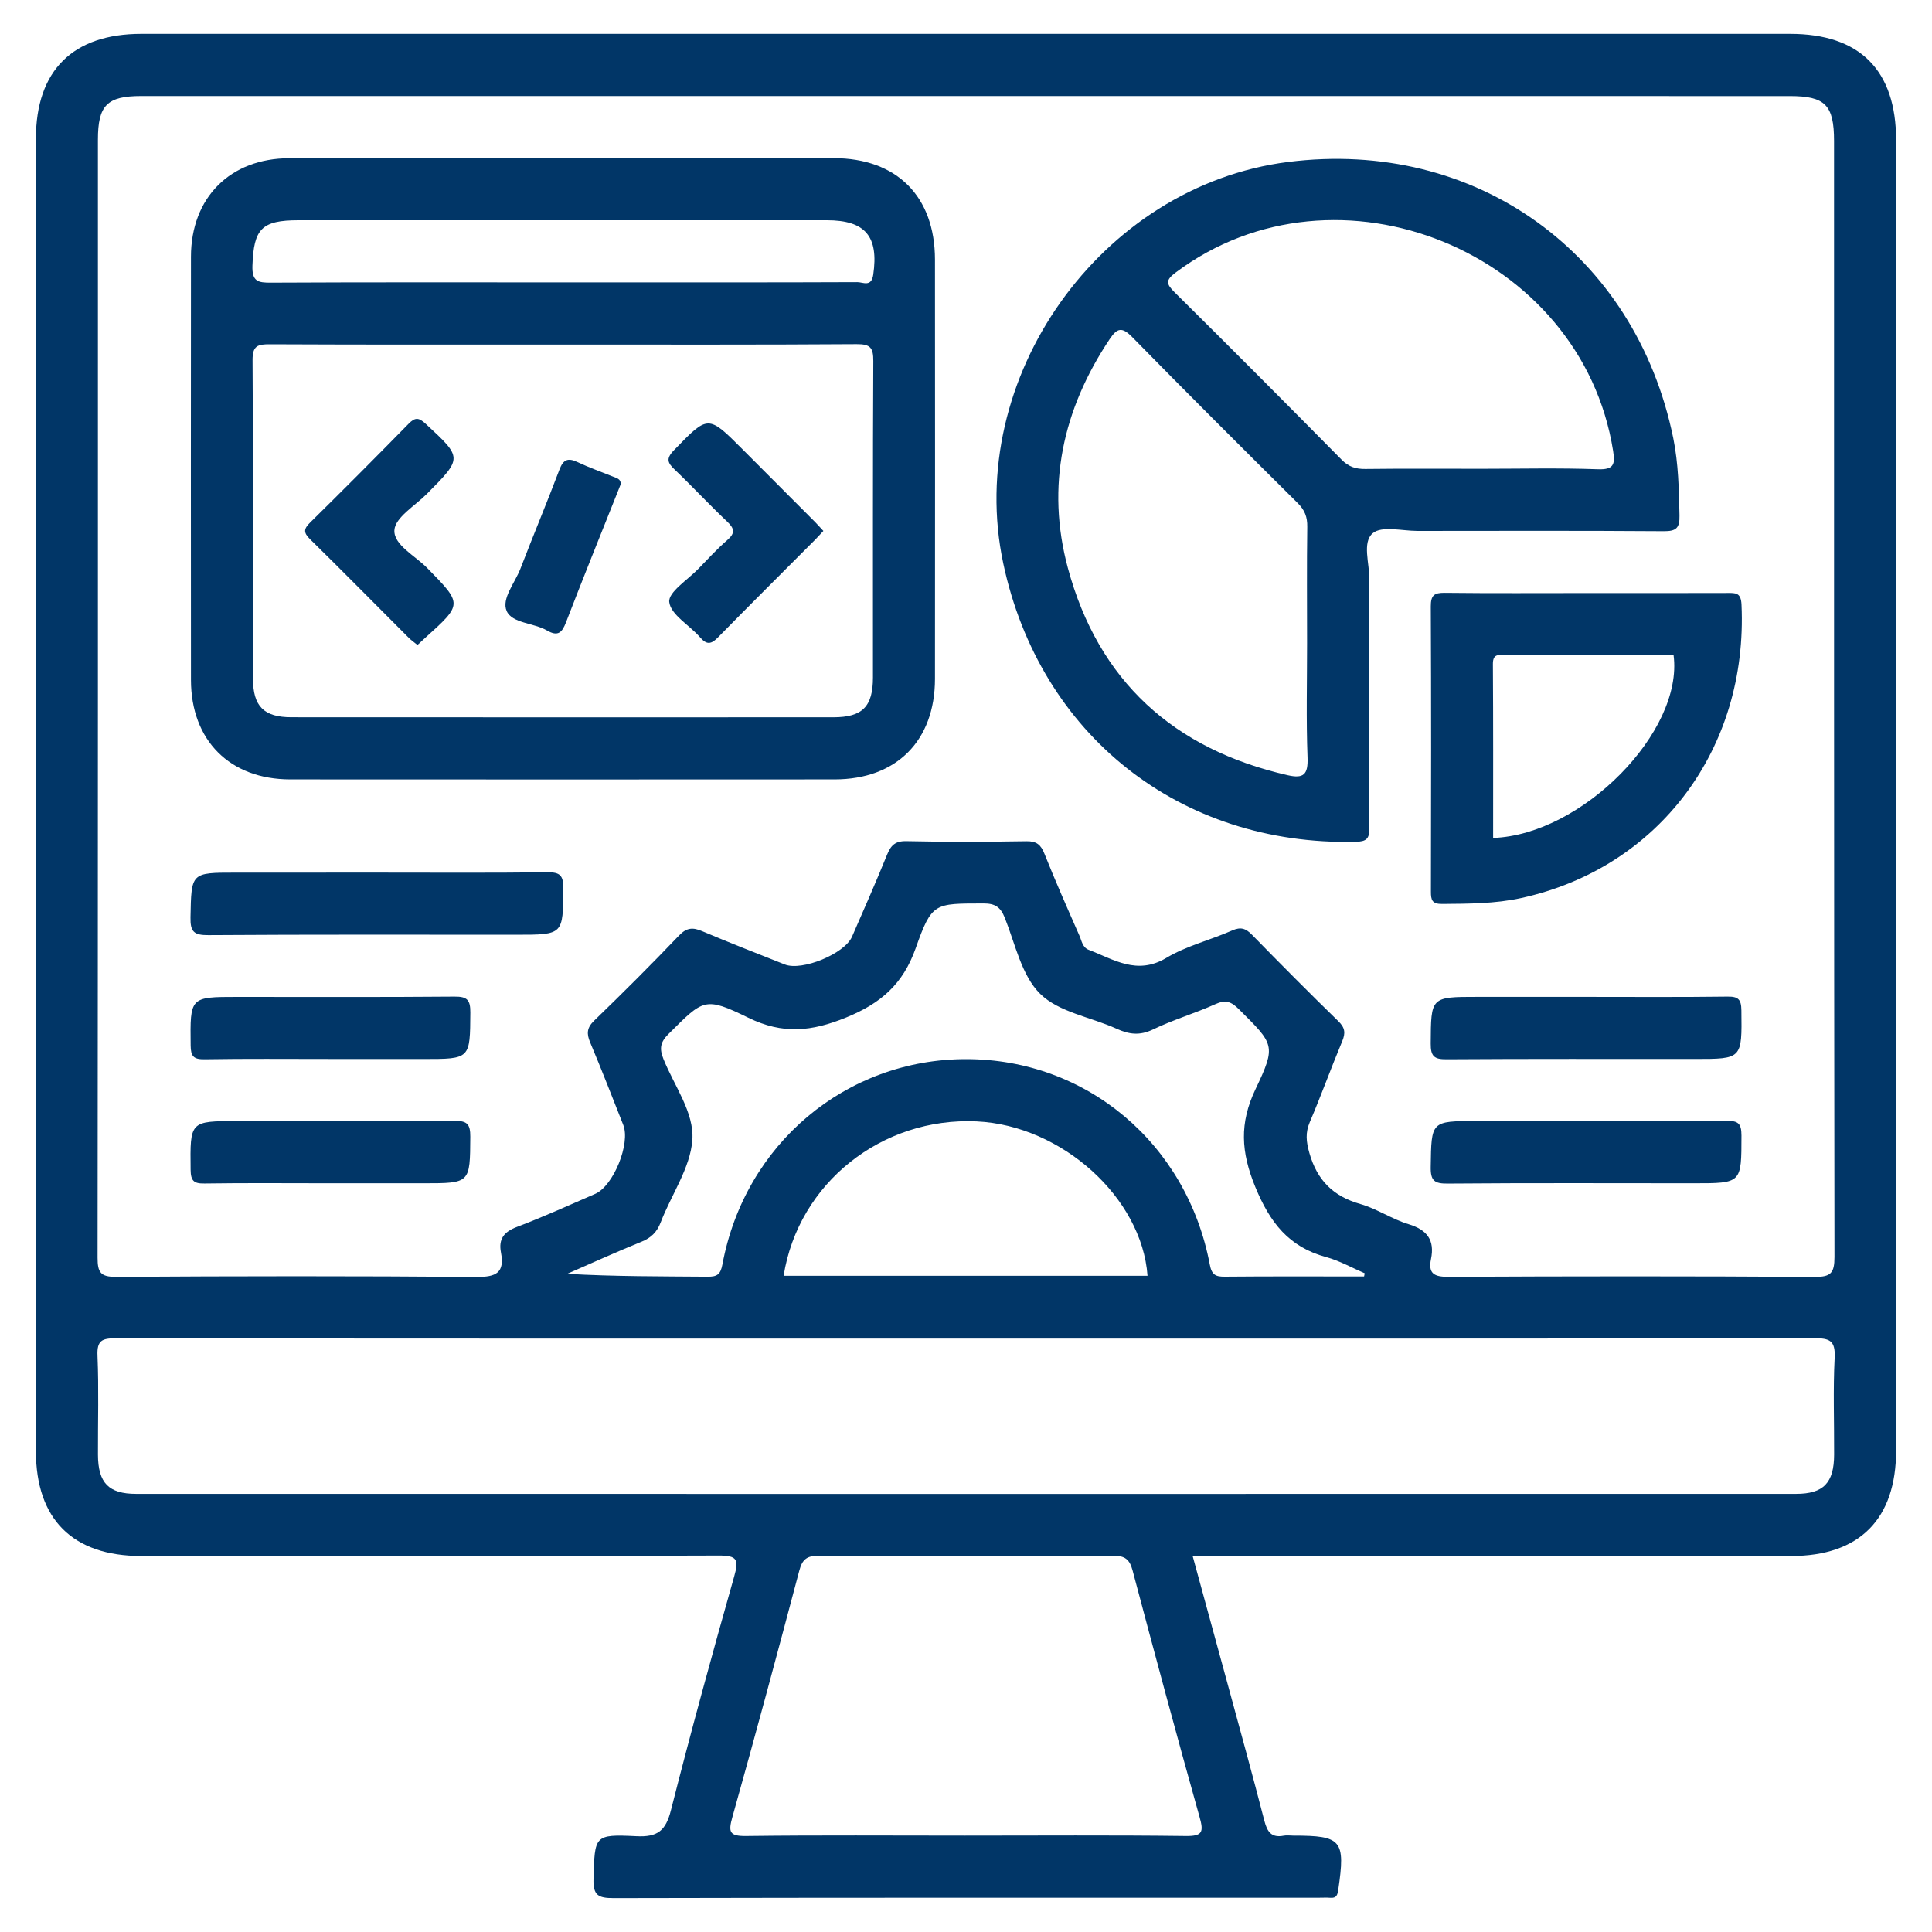
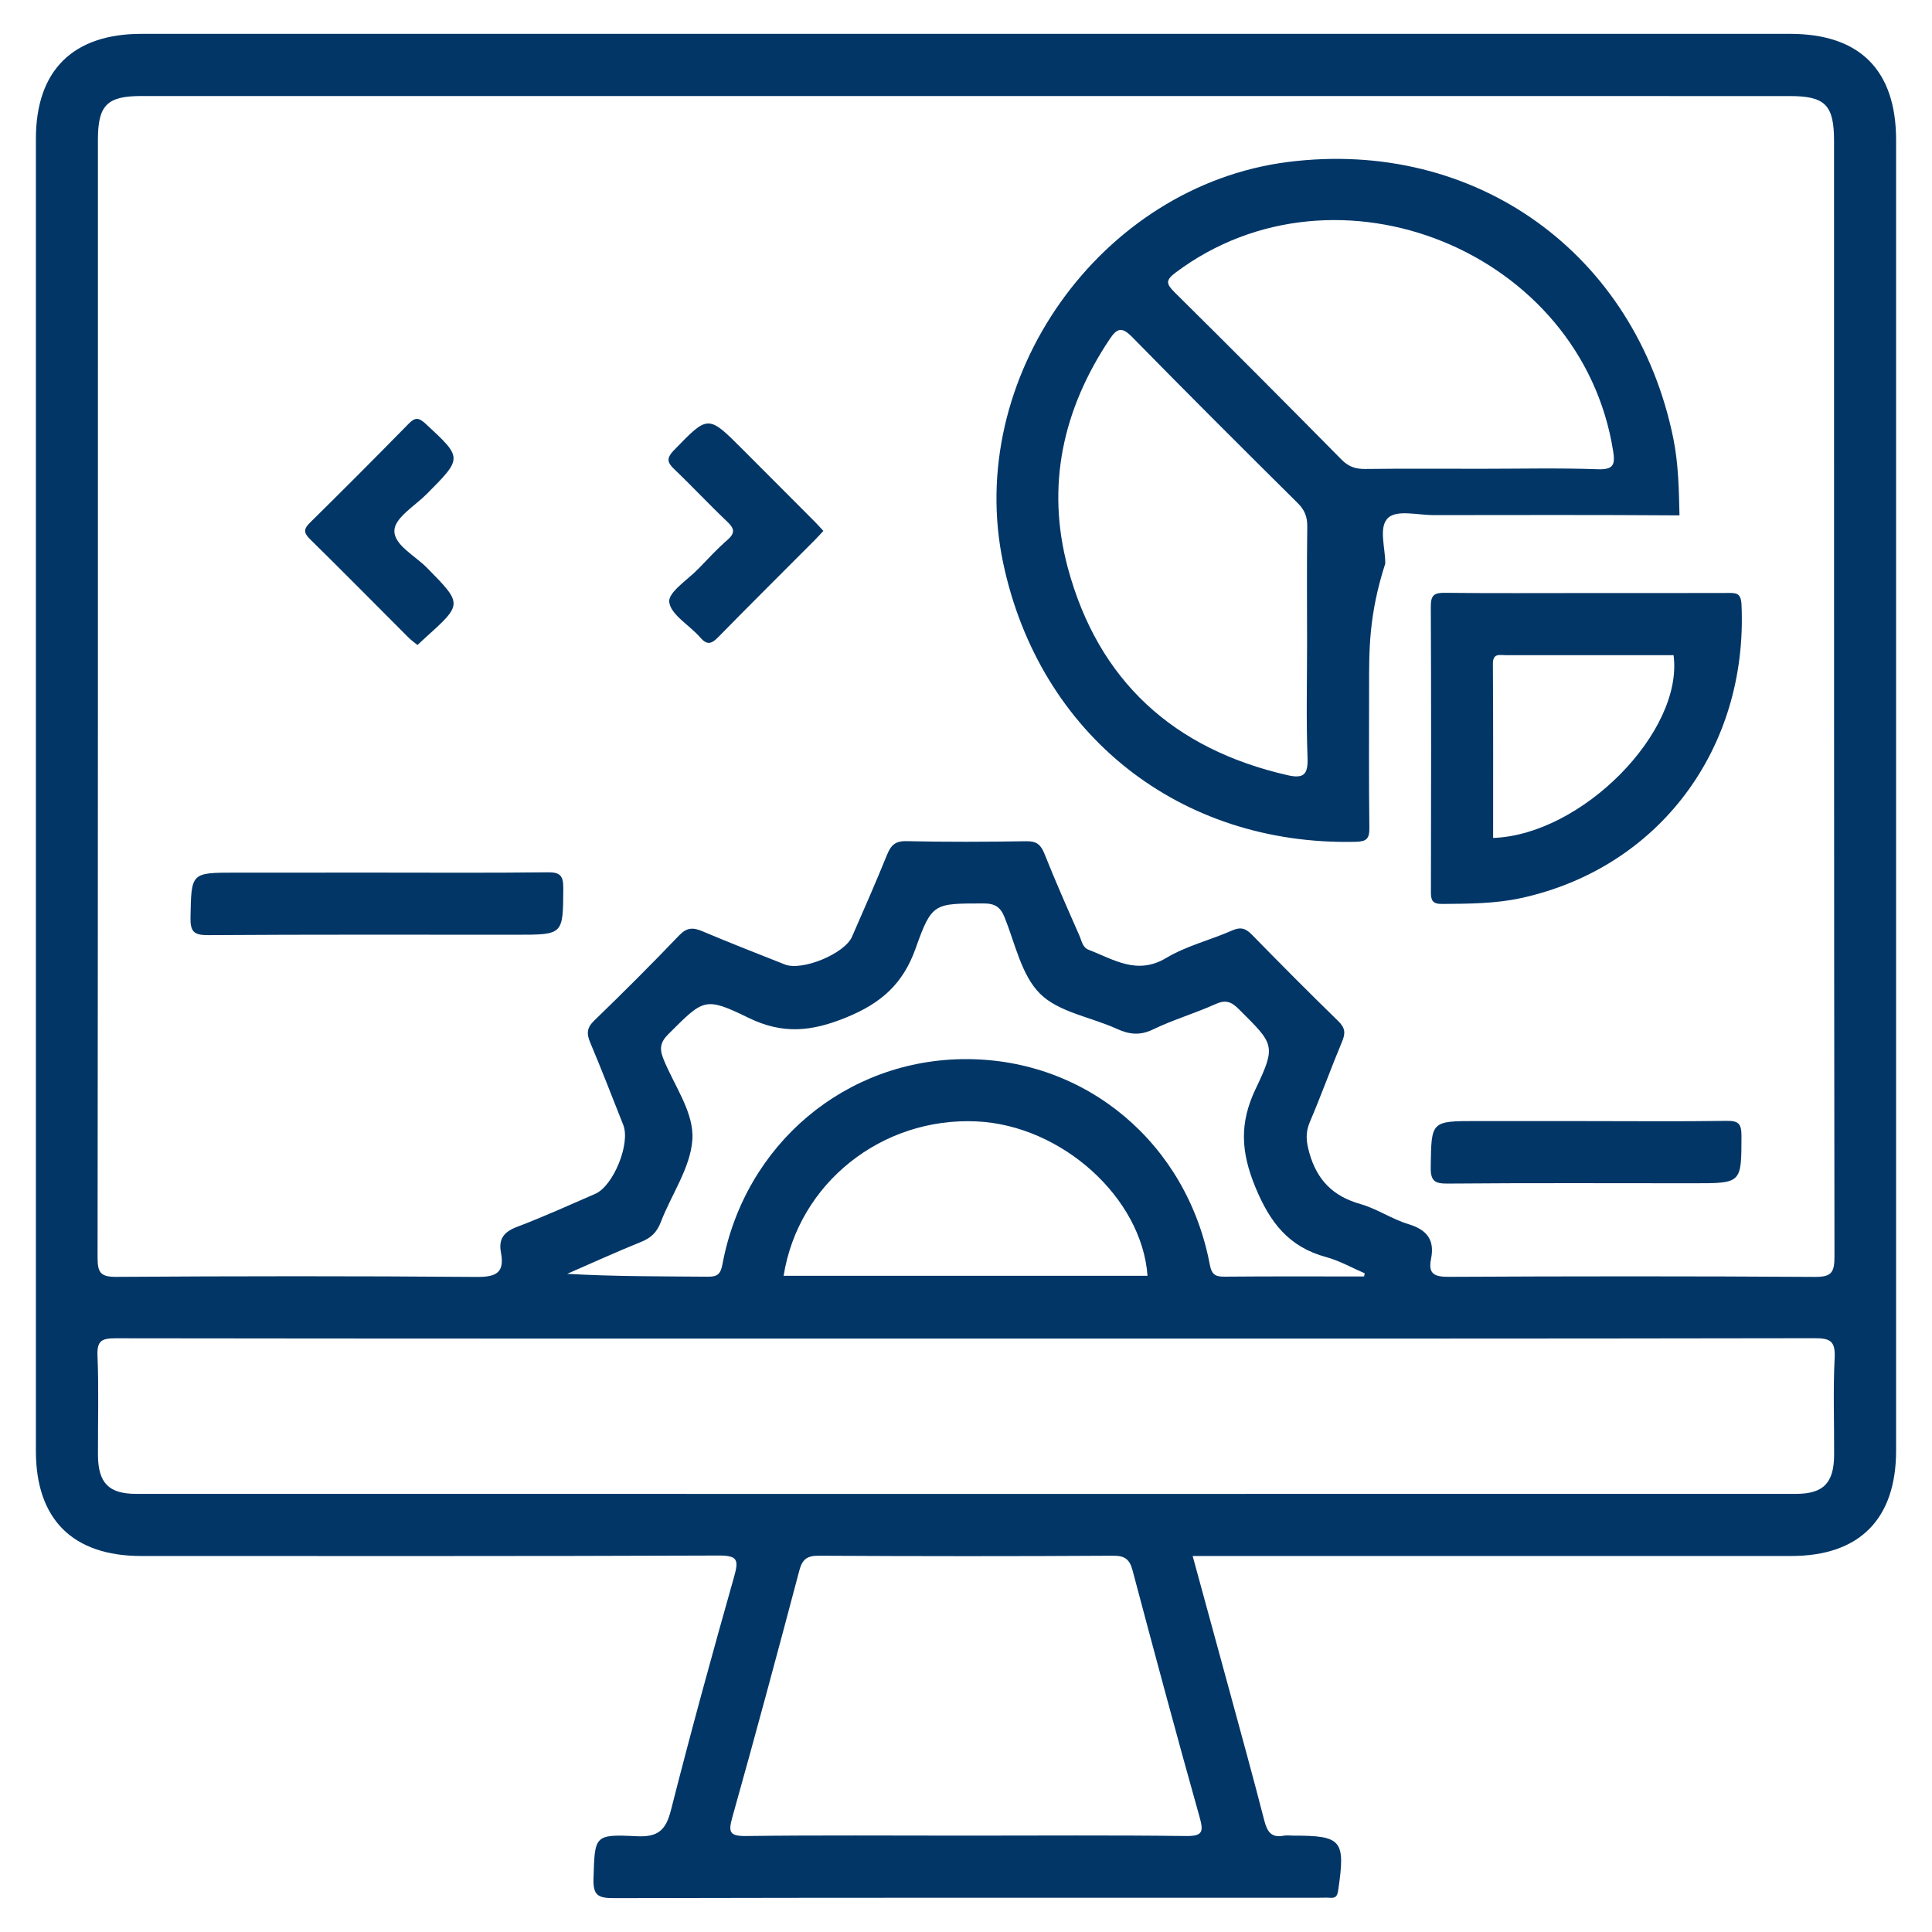
<svg xmlns="http://www.w3.org/2000/svg" version="1.1" id="圖層_1" x="0px" y="0px" width="50px" height="50px" viewBox="0 0 50 50" enable-background="new 0 0 50 50" xml:space="preserve">
  <g>
    <path fill="#013667" d="M30.866,40.27c0.314,1.152,0.619,2.262,0.921,3.371c0.315,1.16,0.636,2.318,0.935,3.482    c0.074,0.283,0.182,0.445,0.498,0.385c0.08-0.016,0.167-0.002,0.25-0.002c1.258,0,1.352,0.117,1.164,1.402    c-0.021,0.139-0.047,0.217-0.201,0.207c-0.1-0.008-0.201-0.002-0.301-0.002c-6.084,0-12.167-0.004-18.25,0.01    c-0.401,0-0.536-0.07-0.522-0.504c0.034-1.113,0.012-1.152,1.107-1.098c0.555,0.029,0.763-0.145,0.897-0.674    c0.514-2.021,1.066-4.035,1.635-6.043c0.123-0.434,0.093-0.549-0.401-0.547c-4.98,0.02-9.96,0.012-14.941,0.012    c-1.775,0-2.728-0.949-2.728-2.719c0-11.32,0-22.639,0-33.958c0-1.767,0.955-2.716,2.731-2.716c14.222,0,28.444,0,42.667,0    c1.807,0,2.744,0.941,2.744,2.753c0.001,11.303,0.001,22.605,0,33.908c0,1.777-0.947,2.732-2.715,2.732    c-4.963,0.002-9.927,0-14.891,0C31.284,40.27,31.103,40.27,30.866,40.27z M25.015,2.485c-7.12,0-14.239,0-21.358,0    c-0.887,0-1.123,0.238-1.123,1.132c0,9.645,0.002,19.29-0.009,28.934c0,0.381,0.078,0.496,0.48,0.494    c3.108-0.02,6.217-0.023,9.325,0.002c0.508,0.004,0.736-0.104,0.634-0.635c-0.066-0.348,0.078-0.533,0.415-0.66    c0.685-0.26,1.353-0.563,2.025-0.855c0.472-0.205,0.916-1.303,0.726-1.783c-0.282-0.715-0.56-1.43-0.857-2.137    c-0.096-0.229-0.086-0.379,0.104-0.563c0.745-0.721,1.48-1.453,2.196-2.203c0.202-0.211,0.361-0.214,0.605-0.11    c0.706,0.299,1.42,0.576,2.132,0.859c0.445,0.177,1.547-0.275,1.74-0.718c0.307-0.703,0.617-1.406,0.905-2.117    c0.099-0.243,0.207-0.362,0.5-0.356c1.036,0.023,2.072,0.019,3.109,0.002c0.262-0.004,0.373,0.089,0.467,0.326    c0.284,0.713,0.595,1.415,0.904,2.117c0.059,0.131,0.077,0.304,0.24,0.367c0.648,0.248,1.248,0.664,2.008,0.21    c0.521-0.313,1.141-0.461,1.703-0.71c0.225-0.1,0.354-0.055,0.516,0.111c0.736,0.753,1.479,1.501,2.234,2.236    c0.174,0.17,0.19,0.303,0.1,0.52c-0.289,0.691-0.543,1.4-0.838,2.09c-0.119,0.279-0.094,0.508-0.012,0.799    c0.201,0.709,0.618,1.125,1.324,1.324c0.428,0.123,0.814,0.391,1.242,0.52c0.48,0.146,0.684,0.41,0.582,0.904    c-0.076,0.377,0.081,0.461,0.453,0.459c3.158-0.016,6.316-0.018,9.476,0.002c0.417,0.002,0.513-0.096,0.513-0.514    c-0.014-9.628-0.01-19.256-0.011-28.884c0-0.93-0.228-1.162-1.144-1.162C39.22,2.485,32.118,2.485,25.015,2.485z M24.999,34.643    c-7.334,0-14.669,0.002-22.004-0.008c-0.355,0-0.489,0.055-0.472,0.451c0.036,0.854,0.009,1.707,0.012,2.561    c0.003,0.73,0.276,1.014,0.989,1.014c14.318,0.002,28.638,0.002,42.957,0c0.711,0,0.984-0.285,0.986-1.016    c0.004-0.838-0.029-1.676,0.014-2.51c0.021-0.443-0.131-0.502-0.526-0.502C39.636,34.646,32.317,34.643,24.999,34.643z     M24.975,47.506c1.904,0,3.808-0.014,5.711,0.01c0.444,0.006,0.467-0.109,0.357-0.498c-0.596-2.119-1.166-4.246-1.732-6.375    c-0.076-0.287-0.197-0.383-0.504-0.381c-2.537,0.016-5.077,0.014-7.615,0c-0.304-0.002-0.428,0.09-0.505,0.381    c-0.564,2.129-1.135,4.256-1.731,6.375c-0.11,0.391-0.086,0.504,0.357,0.498C21.201,47.492,23.088,47.506,24.975,47.506z     M35.302,33.035c0.005-0.027,0.011-0.055,0.017-0.082c-0.332-0.143-0.653-0.326-0.999-0.42c-0.965-0.262-1.453-0.891-1.833-1.814    c-0.372-0.906-0.415-1.65,0.007-2.535c0.543-1.137,0.479-1.158-0.434-2.068c-0.193-0.193-0.341-0.249-0.604-0.13    c-0.531,0.24-1.096,0.404-1.62,0.658c-0.34,0.162-0.616,0.127-0.938-0.02c-0.666-0.303-1.495-0.426-1.979-0.904    s-0.645-1.294-0.918-1.974c-0.11-0.275-0.253-0.366-0.55-0.365c-1.274,0.004-1.333-0.028-1.754,1.161    c-0.328,0.925-0.897,1.423-1.798,1.79c-0.893,0.365-1.639,0.443-2.53,0.008c-1.138-0.556-1.162-0.481-2.067,0.418    c-0.213,0.211-0.243,0.375-0.132,0.65c0.278,0.693,0.798,1.383,0.748,2.092c-0.052,0.727-0.545,1.418-0.819,2.133    c-0.099,0.258-0.25,0.402-0.5,0.504c-0.646,0.262-1.282,0.551-1.921,0.83c1.229,0.07,2.432,0.064,3.635,0.074    c0.24,0.002,0.334-0.053,0.383-0.318c0.579-3.117,3.197-5.314,6.308-5.313c3.114,0,5.712,2.182,6.305,5.316    c0.05,0.266,0.148,0.316,0.386,0.314C32.896,33.029,34.099,33.035,35.302,33.035z M20.28,33.018c3.151,0,6.285,0,9.418,0    c-0.146-2.023-2.221-3.893-4.42-3.996C22.829,28.906,20.662,30.613,20.28,33.018z" />
-     <path fill="#013667" d="M14.556,4.092c2.34,0,4.68-0.001,7.02,0.001c1.632,0.001,2.62,0.99,2.621,2.625    c0.002,3.617,0.003,7.234,0,10.852c-0.001,1.601-0.998,2.6-2.595,2.601c-4.696,0.003-9.393,0.003-14.09,0    c-1.563-0.001-2.569-1.009-2.57-2.575c-0.003-3.65-0.003-7.301,0-10.952c0.001-1.531,1.017-2.547,2.544-2.549    C9.843,4.089,12.199,4.092,14.556,4.092z M14.606,8.917c-2.538,0-5.077,0.005-7.615-0.007C6.67,8.908,6.533,8.944,6.536,9.325    c0.019,2.744,0.008,5.488,0.011,8.233c0,0.721,0.28,1.004,0.996,1.004c4.676,0.003,9.352,0.002,14.028,0.001    c0.749-0.001,1.021-0.276,1.021-1.032c0.002-2.728-0.006-5.455,0.009-8.183c0.002-0.344-0.071-0.444-0.43-0.441    C19.649,8.924,17.128,8.917,14.606,8.917z M14.575,7.308c0.401,0,0.801,0,1.202,0c2.137,0,4.273,0.003,6.411-0.006    c0.143-0.001,0.363,0.137,0.411-0.19c0.145-0.991-0.2-1.412-1.2-1.412c-4.558,0-9.115,0-13.673,0c-0.96,0-1.159,0.226-1.193,1.172    C6.519,7.283,6.672,7.318,7.013,7.315C9.534,7.302,12.054,7.308,14.575,7.308z" />
-     <path fill="#013667" d="M35.432,17.759c0,1.223-0.009,2.445,0.007,3.667c0.003,0.283-0.075,0.354-0.357,0.36    c-4.539,0.105-8.172-2.76-9.118-7.206c-1.018-4.789,2.517-9.771,7.369-10.388c4.845-0.615,8.991,2.356,9.971,7.148    c0.134,0.659,0.146,1.327,0.161,1.998c0.008,0.332-0.088,0.412-0.412,0.409c-2.122-0.015-4.244-0.009-6.367-0.007    c-0.398,0-0.928-0.139-1.162,0.061c-0.275,0.237-0.079,0.784-0.086,1.195C35.421,15.917,35.432,16.839,35.432,17.759z     M38.341,12.132c1.002,0,2.006-0.024,3.006,0.012c0.415,0.015,0.457-0.121,0.4-0.476c-0.82-5.162-7.146-7.74-11.318-4.617    c-0.268,0.2-0.252,0.293-0.031,0.513c1.45,1.435,2.889,2.88,4.322,4.332c0.182,0.185,0.365,0.244,0.615,0.241    C36.337,12.125,37.339,12.132,38.341,12.132z M33.827,16.646c0-1.004-0.009-2.009,0.005-3.013c0.004-0.253-0.065-0.433-0.247-0.613    c-1.437-1.425-2.869-2.853-4.285-4.298c-0.261-0.265-0.386-0.238-0.58,0.052c-1.217,1.82-1.654,3.808-1.084,5.925    c0.79,2.927,2.74,4.691,5.688,5.363c0.42,0.096,0.53-0.021,0.515-0.454C33.802,18.622,33.827,17.633,33.827,16.646z" />
+     <path fill="#013667" d="M35.432,17.759c0,1.223-0.009,2.445,0.007,3.667c0.003,0.283-0.075,0.354-0.357,0.36    c-4.539,0.105-8.172-2.76-9.118-7.206c-1.018-4.789,2.517-9.771,7.369-10.388c4.845-0.615,8.991,2.356,9.971,7.148    c0.134,0.659,0.146,1.327,0.161,1.998c-2.122-0.015-4.244-0.009-6.367-0.007    c-0.398,0-0.928-0.139-1.162,0.061c-0.275,0.237-0.079,0.784-0.086,1.195C35.421,15.917,35.432,16.839,35.432,17.759z     M38.341,12.132c1.002,0,2.006-0.024,3.006,0.012c0.415,0.015,0.457-0.121,0.4-0.476c-0.82-5.162-7.146-7.74-11.318-4.617    c-0.268,0.2-0.252,0.293-0.031,0.513c1.45,1.435,2.889,2.88,4.322,4.332c0.182,0.185,0.365,0.244,0.615,0.241    C36.337,12.125,37.339,12.132,38.341,12.132z M33.827,16.646c0-1.004-0.009-2.009,0.005-3.013c0.004-0.253-0.065-0.433-0.247-0.613    c-1.437-1.425-2.869-2.853-4.285-4.298c-0.261-0.265-0.386-0.238-0.58,0.052c-1.217,1.82-1.654,3.808-1.084,5.925    c0.79,2.927,2.74,4.691,5.688,5.363c0.42,0.096,0.53-0.021,0.515-0.454C33.802,18.622,33.827,17.633,33.827,16.646z" />
    <path fill="#013667" d="M41.05,15.348c1.219,0,2.438,0.002,3.656-0.002c0.215-0.001,0.35-0.01,0.364,0.301    c0.171,3.726-2.138,6.815-5.704,7.595c-0.674,0.147-1.357,0.146-2.043,0.152c-0.262,0.003-0.292-0.102-0.291-0.322    c0.006-2.459,0.009-4.919-0.003-7.377c-0.001-0.292,0.089-0.356,0.364-0.353C38.612,15.356,39.831,15.348,41.05,15.348z     M38.642,21.686c2.301-0.082,4.931-2.753,4.67-4.73c-1.447,0-2.896-0.001-4.345,0c-0.156,0-0.333-0.059-0.331,0.226    C38.646,18.683,38.642,20.184,38.642,21.686z" />
    <path fill="#013667" d="M9.755,22.583c1.471,0,2.941,0.01,4.412-0.008c0.326-0.004,0.413,0.082,0.411,0.411    c-0.007,1.205,0.006,1.205-1.213,1.205c-2.657,0-5.314-0.008-7.972,0.01c-0.374,0.002-0.471-0.085-0.463-0.462    c0.023-1.155,0.005-1.155,1.165-1.155C7.315,22.583,8.535,22.583,9.755,22.583z" />
-     <path fill="#013667" d="M41.048,25.799c1.22,0,2.439,0.009,3.66-0.007c0.281-0.004,0.356,0.074,0.359,0.358    c0.015,1.256,0.025,1.256-1.211,1.256c-2.14,0-4.279-0.006-6.418,0.008c-0.325,0.004-0.413-0.08-0.411-0.408    c0.008-1.207-0.006-1.207,1.212-1.207C39.176,25.799,40.112,25.799,41.048,25.799z" />
    <path fill="#013667" d="M41.069,29.014c1.203,0,2.406,0.012,3.609-0.006c0.301-0.004,0.391,0.061,0.391,0.379    c-0.002,1.236,0.012,1.236-1.234,1.236c-2.123,0-4.245-0.01-6.367,0.008c-0.345,0.004-0.447-0.072-0.441-0.432    c0.018-1.184,0-1.186,1.185-1.186C39.163,29.014,40.116,29.014,41.069,29.014z" />
-     <path fill="#013667" d="M8.501,27.406c-1.07,0-2.14-0.01-3.208,0.008c-0.284,0.004-0.356-0.076-0.359-0.359    c-0.014-1.255-0.024-1.255,1.212-1.255c1.872,0,3.744,0.008,5.615-0.008c0.327-0.003,0.413,0.083,0.411,0.41    c-0.008,1.205,0.005,1.205-1.213,1.205C10.139,27.406,9.32,27.406,8.501,27.406z" />
-     <path fill="#013667" d="M8.501,30.623c-1.069,0-2.139-0.01-3.208,0.006c-0.283,0.006-0.356-0.074-0.36-0.357    c-0.014-1.258-0.024-1.258,1.212-1.258c1.872,0,3.743,0.01,5.615-0.006c0.327-0.004,0.413,0.082,0.411,0.41    c-0.008,1.205,0.005,1.205-1.213,1.205C10.139,30.623,9.32,30.623,8.501,30.623z" />
    <path fill="#013667" d="M10.804,16.692c-0.082-0.066-0.163-0.123-0.231-0.191c-0.85-0.85-1.692-1.706-2.55-2.548    c-0.178-0.175-0.16-0.27,0.007-0.434c0.856-0.843,1.704-1.694,2.545-2.552c0.167-0.17,0.261-0.165,0.438-0.002    c0.959,0.888,0.963,0.881,0.033,1.818c-0.304,0.306-0.82,0.609-0.839,0.938c-0.021,0.381,0.536,0.66,0.847,0.977    c0.919,0.937,0.924,0.932-0.054,1.813C10.938,16.568,10.877,16.625,10.804,16.692z" />
    <path fill="#013667" d="M21.309,13.74c-0.084,0.09-0.149,0.163-0.217,0.231c-0.836,0.84-1.678,1.674-2.507,2.521    c-0.18,0.185-0.295,0.202-0.47-0.001c-0.271-0.313-0.756-0.581-0.795-0.911c-0.03-0.255,0.482-0.577,0.758-0.864    c0.243-0.252,0.482-0.511,0.746-0.741c0.204-0.178,0.188-0.293-0.003-0.474c-0.461-0.436-0.893-0.902-1.352-1.34    c-0.188-0.179-0.245-0.284-0.028-0.508c0.888-0.916,0.878-0.925,1.779-0.022c0.625,0.626,1.25,1.252,1.875,1.879    C21.162,13.579,21.226,13.651,21.309,13.74z" />
-     <path fill="#013667" d="M16.066,12.526c-0.03,0.075-0.061,0.152-0.091,0.229c-0.444,1.115-0.895,2.228-1.326,3.348    c-0.104,0.27-0.209,0.378-0.494,0.213c-0.343-0.198-0.901-0.184-1.042-0.502c-0.141-0.319,0.215-0.73,0.356-1.098    c0.329-0.856,0.684-1.702,1.008-2.559c0.099-0.263,0.217-0.316,0.466-0.199c0.301,0.142,0.615,0.253,0.924,0.378    C15.956,12.373,16.064,12.39,16.066,12.526z" />
  </g>
</svg>